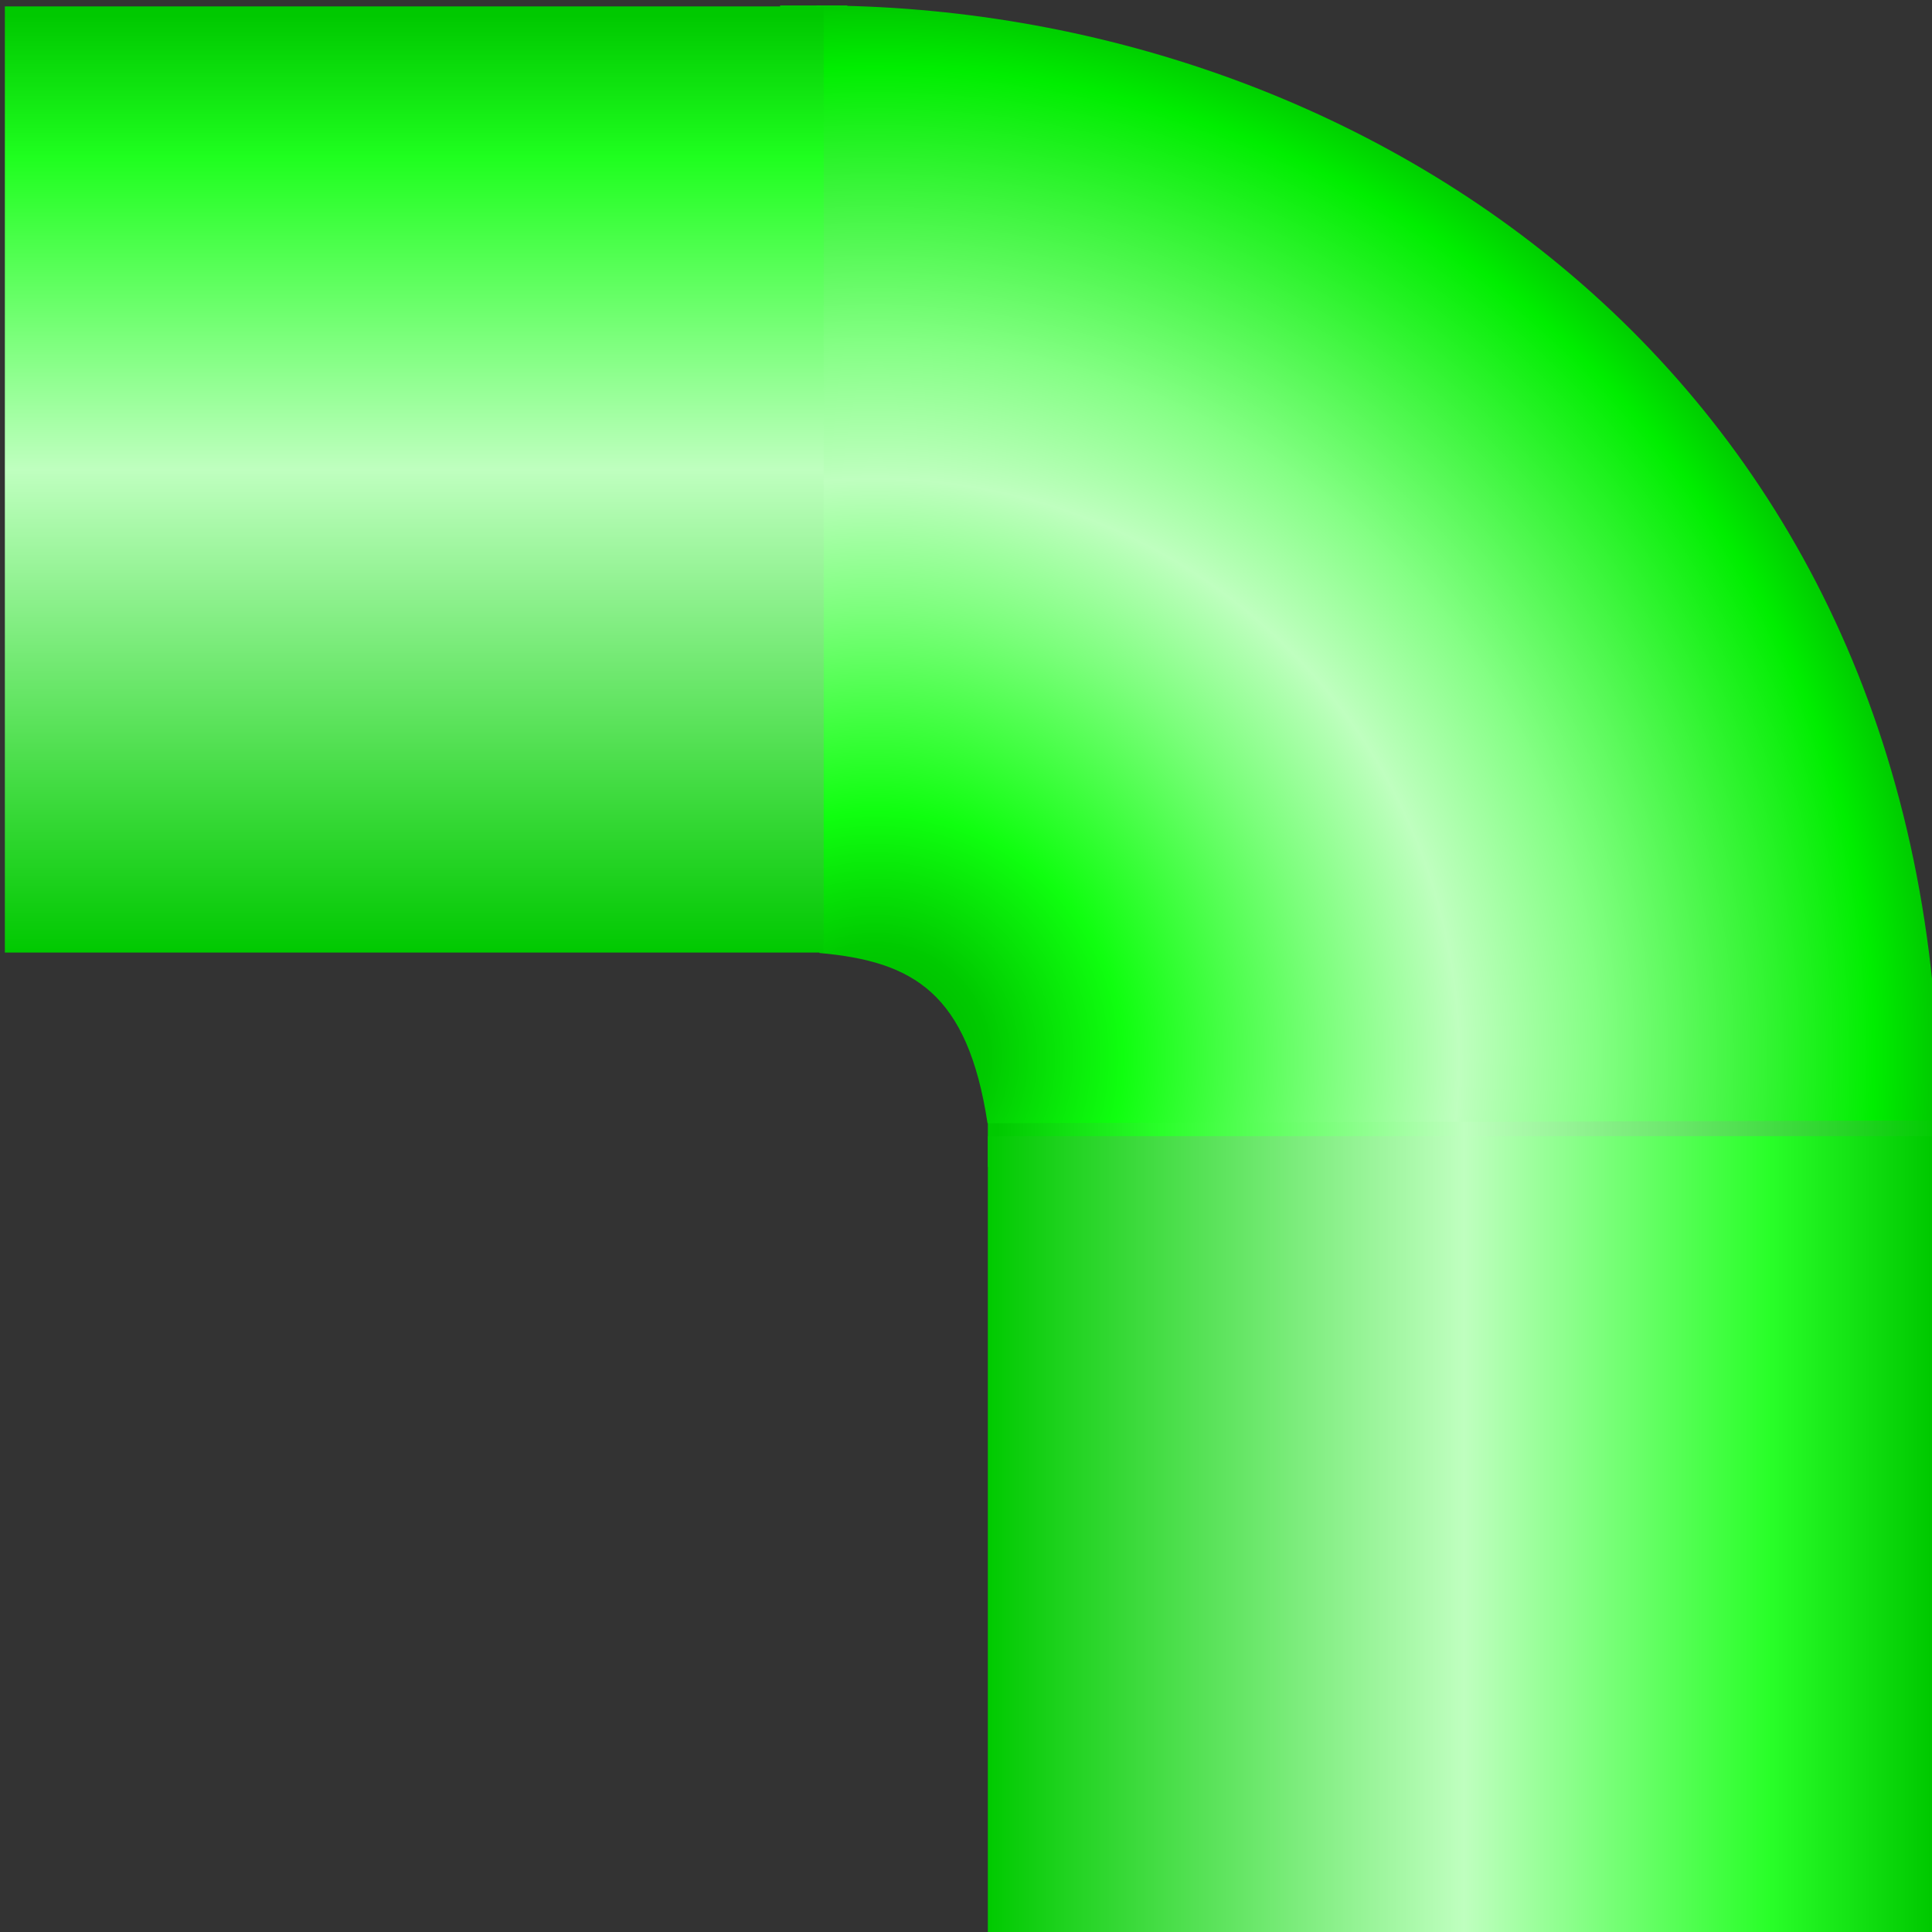
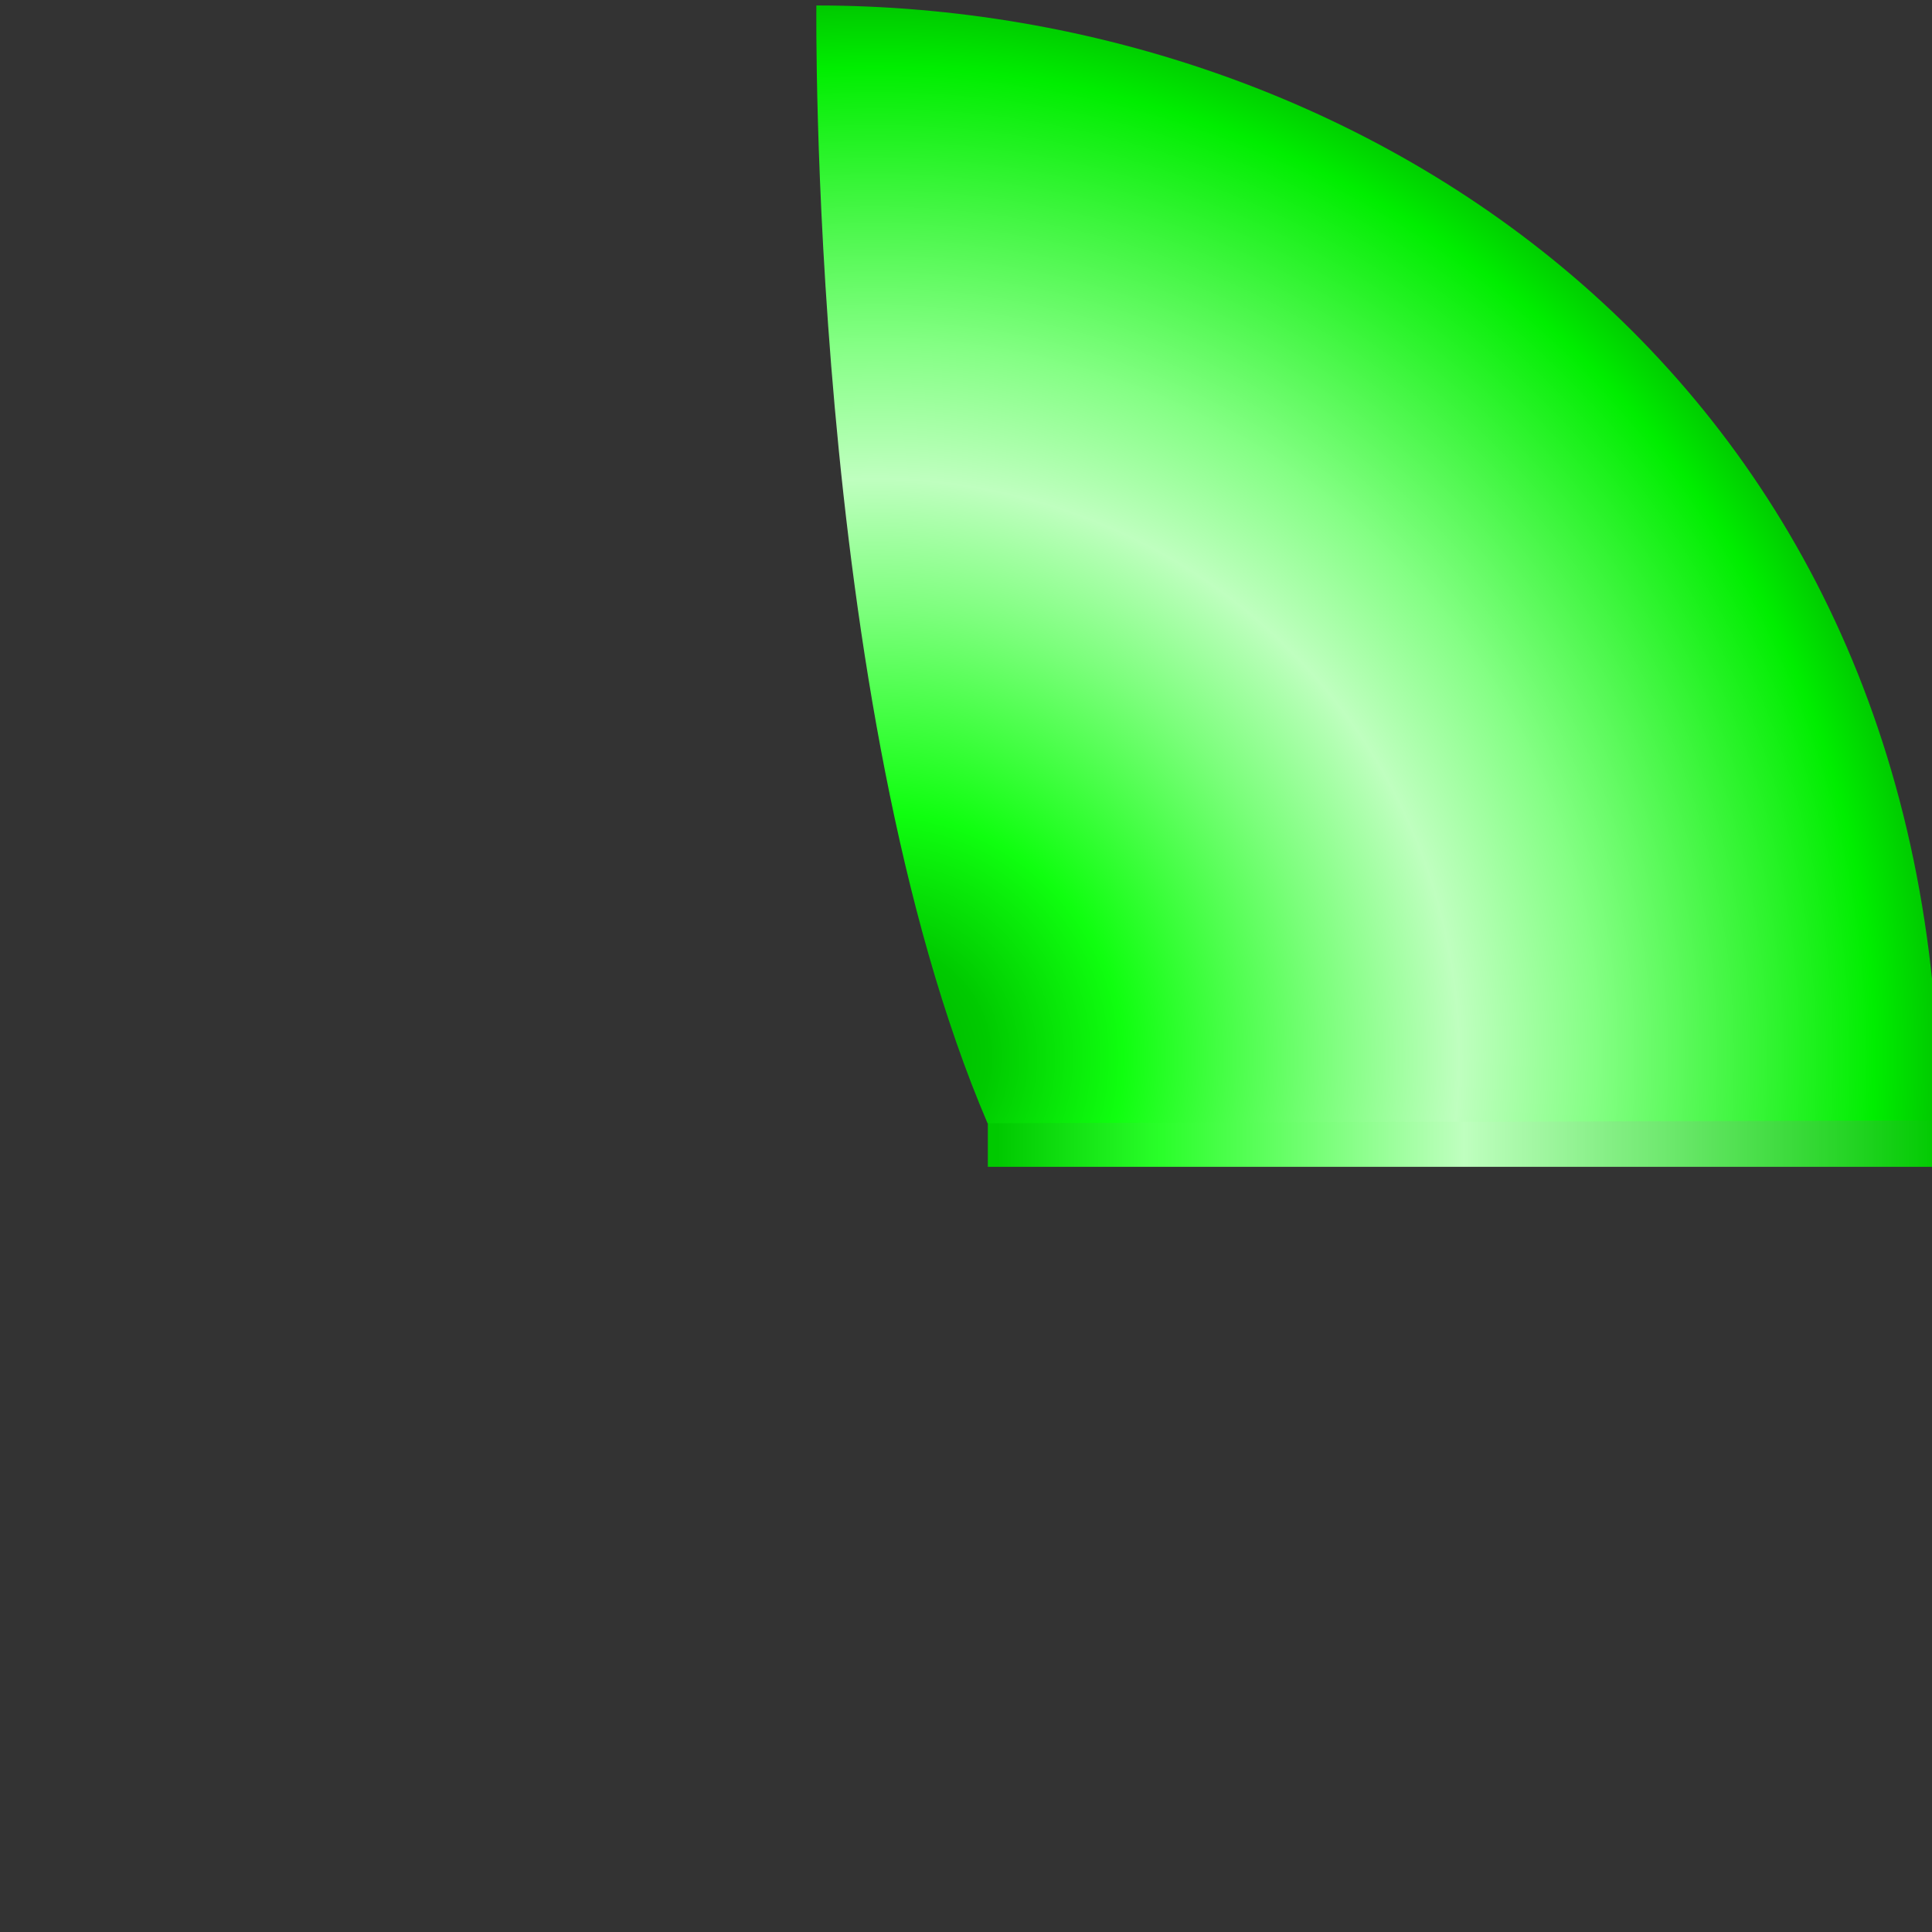
<svg xmlns="http://www.w3.org/2000/svg" version="1.1" width="64px" height="64px" viewBox="0 0 112.5 112.5" enable-background="new 0 0 112.5 112.5" xml:space="preserve">
  <rect x="0" y="0" width="112.5" height="112.5" fill="#333333" stroke="none" />
  <g id="Group_90_curve_2">
    <linearGradient id="SVGID_1_" gradientUnits="userSpaceOnUse" x1="266.232" y1="37.923" x2="321.69" y2="37.923" gradientTransform="matrix(1 0 0 1 -208.711 27.281)">
      <stop offset="0.01" style="stop-color:#00C900" />
      <stop offset="0.18" style="stop-color:#29FF29" />
      <stop offset="0.5" style="stop-color:#BFFFBF" />
      <stop offset="1" style="stop-color:#00CA00" />
    </linearGradient>
    <rect x="57.521" y="62.465" fill="url(#SVGID_1_)" width="55.457" height="5.479" />
    <linearGradient id="SVGID_2_" gradientUnits="userSpaceOnUse" x1="256.095" y1="-26.963" x2="256.095" y2="28.135" gradientTransform="matrix(1 0 0 1 -208.711 27.281)">
      <stop offset="0.01" style="stop-color:#00C900" />
      <stop offset="0.16" style="stop-color:#1FFF1F" />
      <stop offset="0.49" style="stop-color:#BFFFBF" />
      <stop offset="1" style="stop-color:#00C900" />
    </linearGradient>
-     <rect x="45.427" y="0.318" fill="url(#SVGID_2_)" width="3.914" height="55.099" />
    <radialGradient id="SVGID_3_" cx="215.234" cy="292.136" r="21.521" gradientTransform="matrix(3.026 0.221 -0.221 2.998 -535.747 -861.88)" gradientUnits="userSpaceOnUse">
      <stop offset="0" style="stop-color:#00B100" />
      <stop offset="0.1" style="stop-color:#00CA00" />
      <stop offset="0.22" style="stop-color:#0FFF0F" />
      <stop offset="0.4" style="stop-color:#7BFF7B" />
      <stop offset="0.52" style="stop-color:#BFFFBF" />
      <stop offset="0.64" style="stop-color:#85FF85" />
      <stop offset="0.89" style="stop-color:#00EE00" />
      <stop offset="1" style="stop-color:#00A700" />
    </radialGradient>
-     <path fill="url(#SVGID_3_)" d="M47.537,0.318c31.881,0,65.391,21.782,65.391,64.923l-55.424,0.164  c-1.161-7.592-4.318-9.422-9.79-9.912C47.069,41.03,47.537,0.318,47.537,0.318z" />
+     <path fill="url(#SVGID_3_)" d="M47.537,0.318c31.881,0,65.391,21.782,65.391,64.923l-55.424,0.164  C47.069,41.03,47.537,0.318,47.537,0.318z" />
    <linearGradient id="SVGID_4_" gradientUnits="userSpaceOnUse" x1="266.232" y1="62.183" x2="321.69" y2="62.183" gradientTransform="matrix(1 0 0 1 -208.711 27.281)">
      <stop offset="0" style="stop-color:#00CA00" />
      <stop offset="0.5" style="stop-color:#BFFFBF" />
      <stop offset="0.82" style="stop-color:#29FF29" />
      <stop offset="0.99" style="stop-color:#00C900" />
    </linearGradient>
-     <rect x="57.521" y="66.159" fill="url(#SVGID_4_)" width="55.457" height="46.609" />
    <linearGradient id="SVGID_5_" gradientUnits="userSpaceOnUse" x1="232.834" y1="28.186" x2="232.834" y2="-26.908" gradientTransform="matrix(1 0 0 1 -208.711 27.281)">
      <stop offset="0" style="stop-color:#00C900" />
      <stop offset="0.51" style="stop-color:#BFFFBF" />
      <stop offset="0.84" style="stop-color:#1FFF1F" />
      <stop offset="0.99" style="stop-color:#00C900" />
    </linearGradient>
-     <rect x="0.283" y="0.373" fill="url(#SVGID_5_)" width="47.681" height="55.094" />
  </g>
</svg>